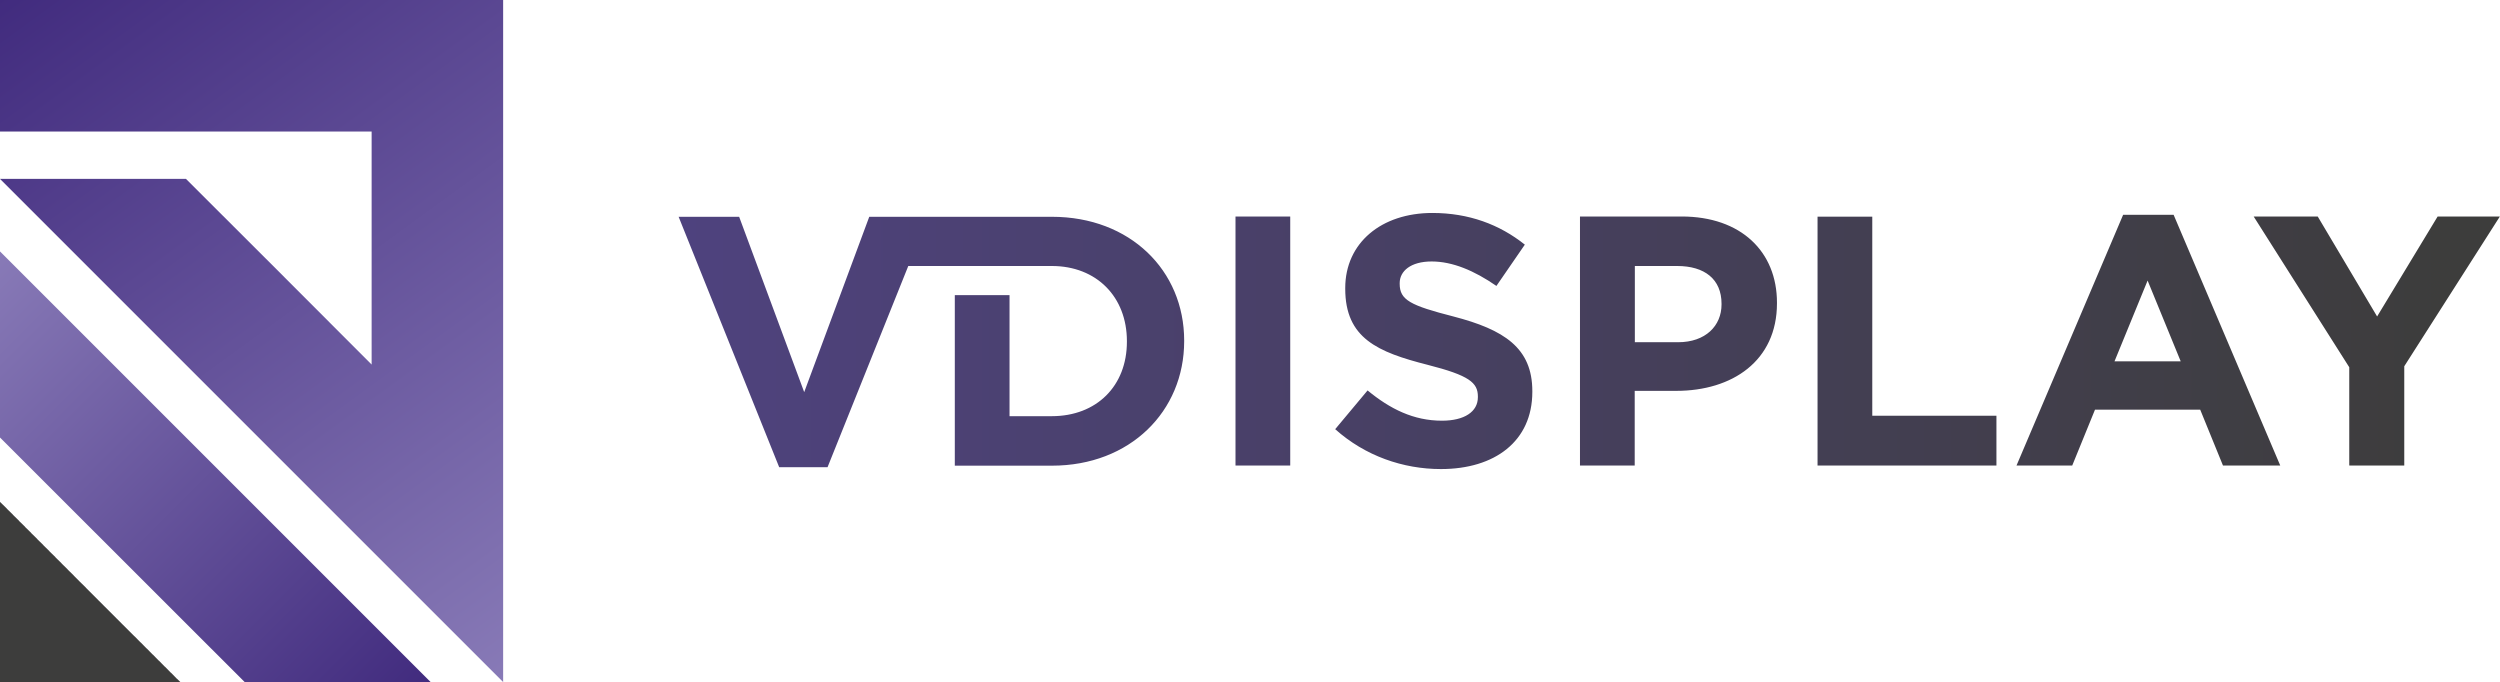
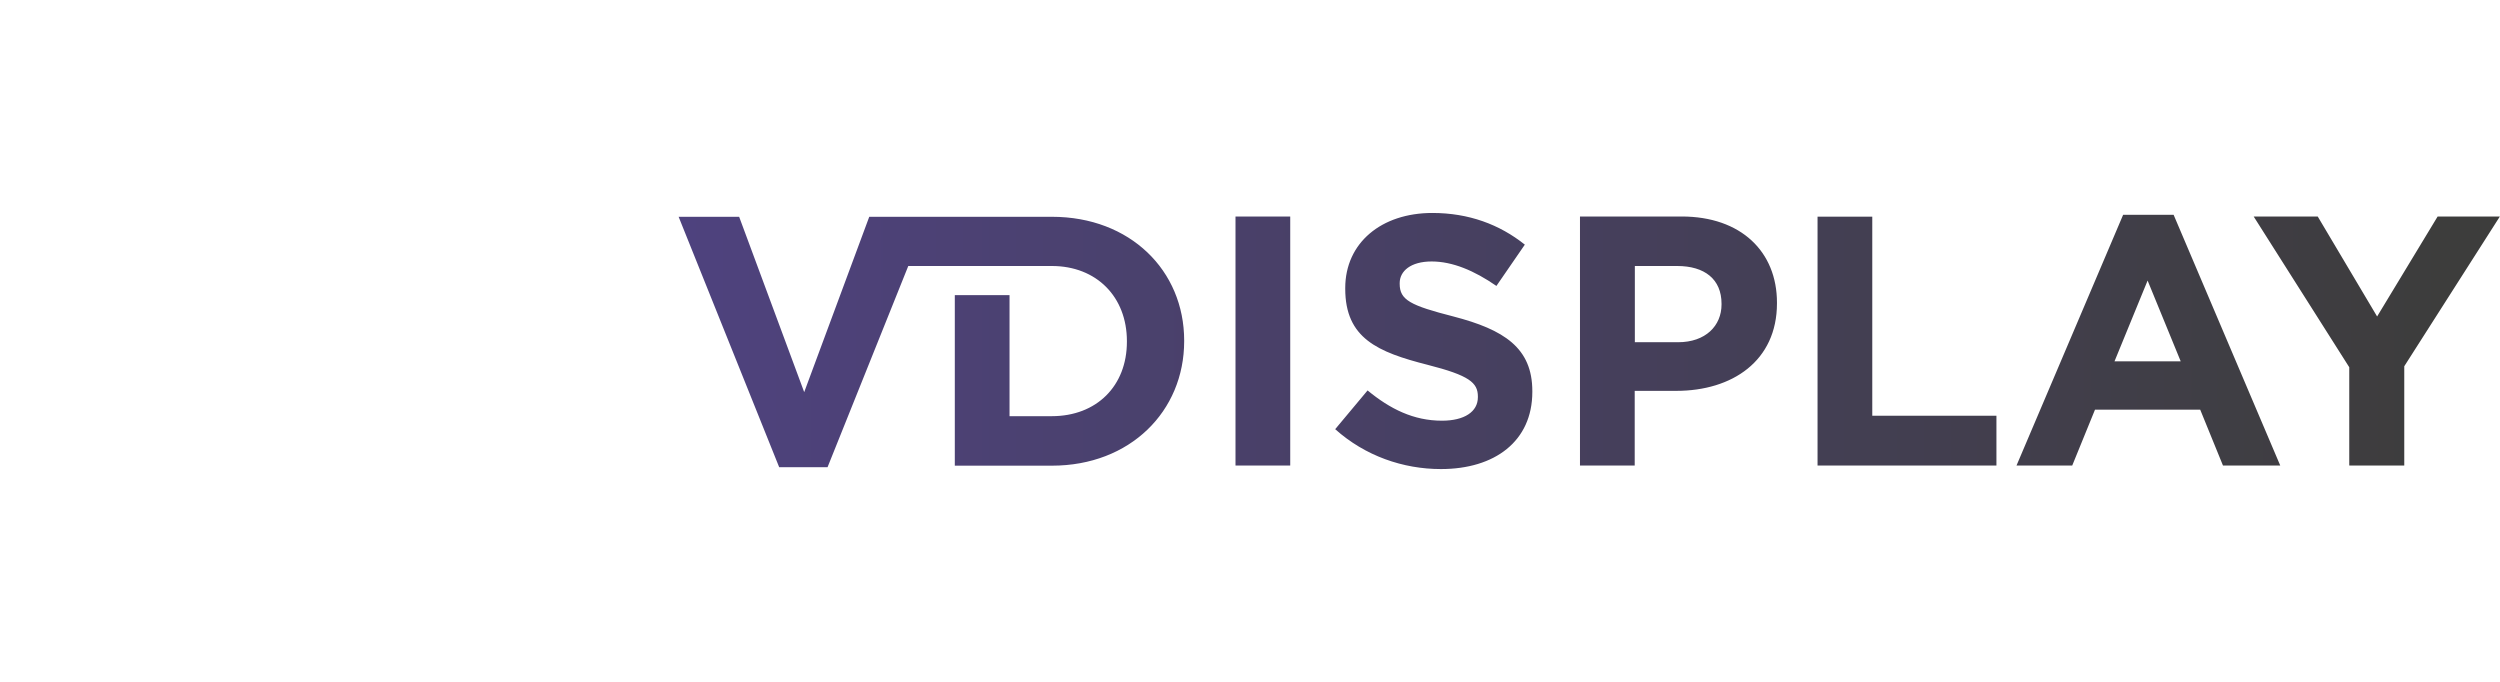
<svg xmlns="http://www.w3.org/2000/svg" xmlns:xlink="http://www.w3.org/1999/xlink" id="katman_2" viewBox="0 0 176.79 48.23">
  <defs>
    <style> .cls-1 { fill: url(#Adsız_degrade_9); } .cls-2 { fill: url(#Adsız_degrade_11); } .cls-3, .cls-4 { fill: none; } .cls-5 { fill: #3d3d3c; fill-rule: evenodd; } .cls-6 { clip-path: url(#clippath-1); } .cls-4 { clip-rule: evenodd; } .cls-7 { clip-path: url(#clippath-2); } .cls-8 { fill: url(#Adsız_degrade_11-2); } .cls-9 { clip-path: url(#clippath); } </style>
    <clipPath id="clippath">
      <path class="cls-3" d="M166.15,32.92h3.87v-7.02l6.76-10.59h-4.4l-4.28,7.07-4.2-7.07h-4.53l6.76,10.66v6.94ZM149.53,25.55l2.34-5.71,2.34,5.71h-4.68ZM142.59,32.92h3.95l1.61-3.95h7.44l1.61,3.95h4.05l-7.54-17.73h-3.57l-7.54,17.73ZM128.53,32.92h12.65v-3.52h-8.78v-14.08h-3.87v17.6ZM115.61,24.19v-5.38h2.99c1.94,0,3.14.93,3.14,2.67v.05c0,1.51-1.13,2.67-3.07,2.67h-3.07ZM111.73,32.92h3.87v-5.28h2.94c3.95,0,7.12-2.11,7.12-6.19v-.05c0-3.6-2.54-6.09-6.74-6.09h-7.19v17.6ZM101.9,33.17c3.8,0,6.46-1.96,6.46-5.46v-.05c0-3.07-2.01-4.35-5.58-5.28-3.04-.78-3.8-1.16-3.8-2.31v-.05c0-.85.78-1.53,2.26-1.53s3.02.65,4.58,1.73l2.01-2.92c-1.79-1.43-3.97-2.24-6.54-2.24-3.6,0-6.16,2.11-6.16,5.31v.05c0,3.5,2.29,4.48,5.83,5.38,2.94.75,3.55,1.26,3.55,2.24v.05c0,1.03-.96,1.66-2.54,1.66-2.01,0-3.67-.83-5.26-2.14l-2.29,2.74c2.11,1.89,4.8,2.82,7.47,2.82ZM87.37,32.92h3.87V15.31h-3.87v17.6ZM55.1,33.04h3.42l5.71-14.23h10.15c3.17,0,5.31,2.19,5.31,5.31v.05c0,3.12-2.14,5.26-5.31,5.26h-2.99v-8.56h-3.87v12.06h6.87c5.53,0,9.35-3.85,9.35-8.8v-.05c0-4.95-3.82-8.75-9.35-8.75h-12.92l-4.6,12.4-4.6-12.4h-4.28l7.12,17.73Z" />
    </clipPath>
    <linearGradient id="Adsız_degrade_9" data-name="Adsız degrade 9" x1="44.49" y1="24.12" x2="172.85" y2="24.12" gradientUnits="userSpaceOnUse">
      <stop offset="0" stop-color="#4f4280" />
      <stop offset="1" stop-color="#3d3d3c" />
    </linearGradient>
    <clipPath id="clippath-1">
      <polygon class="cls-4" points="0 17.78 30.45 48.23 17.3 48.23 0 30.94 0 17.78" />
    </clipPath>
    <linearGradient id="Adsız_degrade_11" data-name="Adsız degrade 11" x1="30.45" y1="48.23" x2="0" y2="17.78" gradientUnits="userSpaceOnUse">
      <stop offset="0" stop-color="#412b7e" />
      <stop offset="1" stop-color="#887ab7" />
    </linearGradient>
    <clipPath id="clippath-2">
      <polygon class="cls-4" points="0 9.3 0 0 26.28 0 33.02 0 35.58 0 35.58 35.08 35.58 36.03 35.58 48.23 26.28 38.93 19.46 32.11 3.38 16.03 0 12.65 13.15 12.65 19.46 18.95 26.28 25.78 26.28 9.3 0 9.3" />
    </clipPath>
    <linearGradient id="Adsız_degrade_11-2" data-name="Adsız degrade 11" x1=".05" y1="-.24" x2="35.44" y2="48.34" xlink:href="#Adsız_degrade_11" />
  </defs>
  <g id="katman_1">
    <g class="cls-9">
      <rect class="cls-1" x="47.99" y="15.06" width="128.8" height="18.11" />
    </g>
    <g>
      <g class="cls-6">
-         <rect class="cls-2" y="17.78" width="30.45" height="30.45" />
-       </g>
+         </g>
      <g class="cls-7">
-         <rect class="cls-8" width="35.58" height="48.23" />
-       </g>
-       <polygon class="cls-5" points="0 48.23 0 39.78 0 37.86 0 35.49 .07 35.56 .47 35.95 .5 35.99 .9 36.38 .93 36.42 1.33 36.81 1.36 36.85 1.76 37.24 1.79 37.28 2.19 37.67 2.22 37.71 2.62 38.1 2.65 38.14 3.05 38.53 3.08 38.57 3.48 38.96 3.51 39 3.91 39.39 3.94 39.43 4.34 39.82 4.37 39.86 4.77 40.25 4.8 40.29 5.2 40.68 5.23 40.72 5.62 41.11 5.66 41.15 6.06 41.54 6.09 41.58 6.48 41.97 6.52 42.01 6.91 42.4 6.95 42.44 7.34 42.83 7.38 42.87 7.77 43.26 7.81 43.3 8.2 43.69 8.24 43.73 8.63 44.12 8.67 44.16 9.06 44.55 9.1 44.59 9.49 44.98 9.53 45.01 9.92 45.41 9.96 45.44 10.35 45.84 10.39 45.87 10.78 46.27 10.82 46.3 11.21 46.7 11.25 46.73 11.64 47.13 11.68 47.16 12.07 47.56 12.11 47.59 12.5 47.99 12.54 48.02 12.75 48.23 0 48.23" />
+         </g>
    </g>
  </g>
</svg>